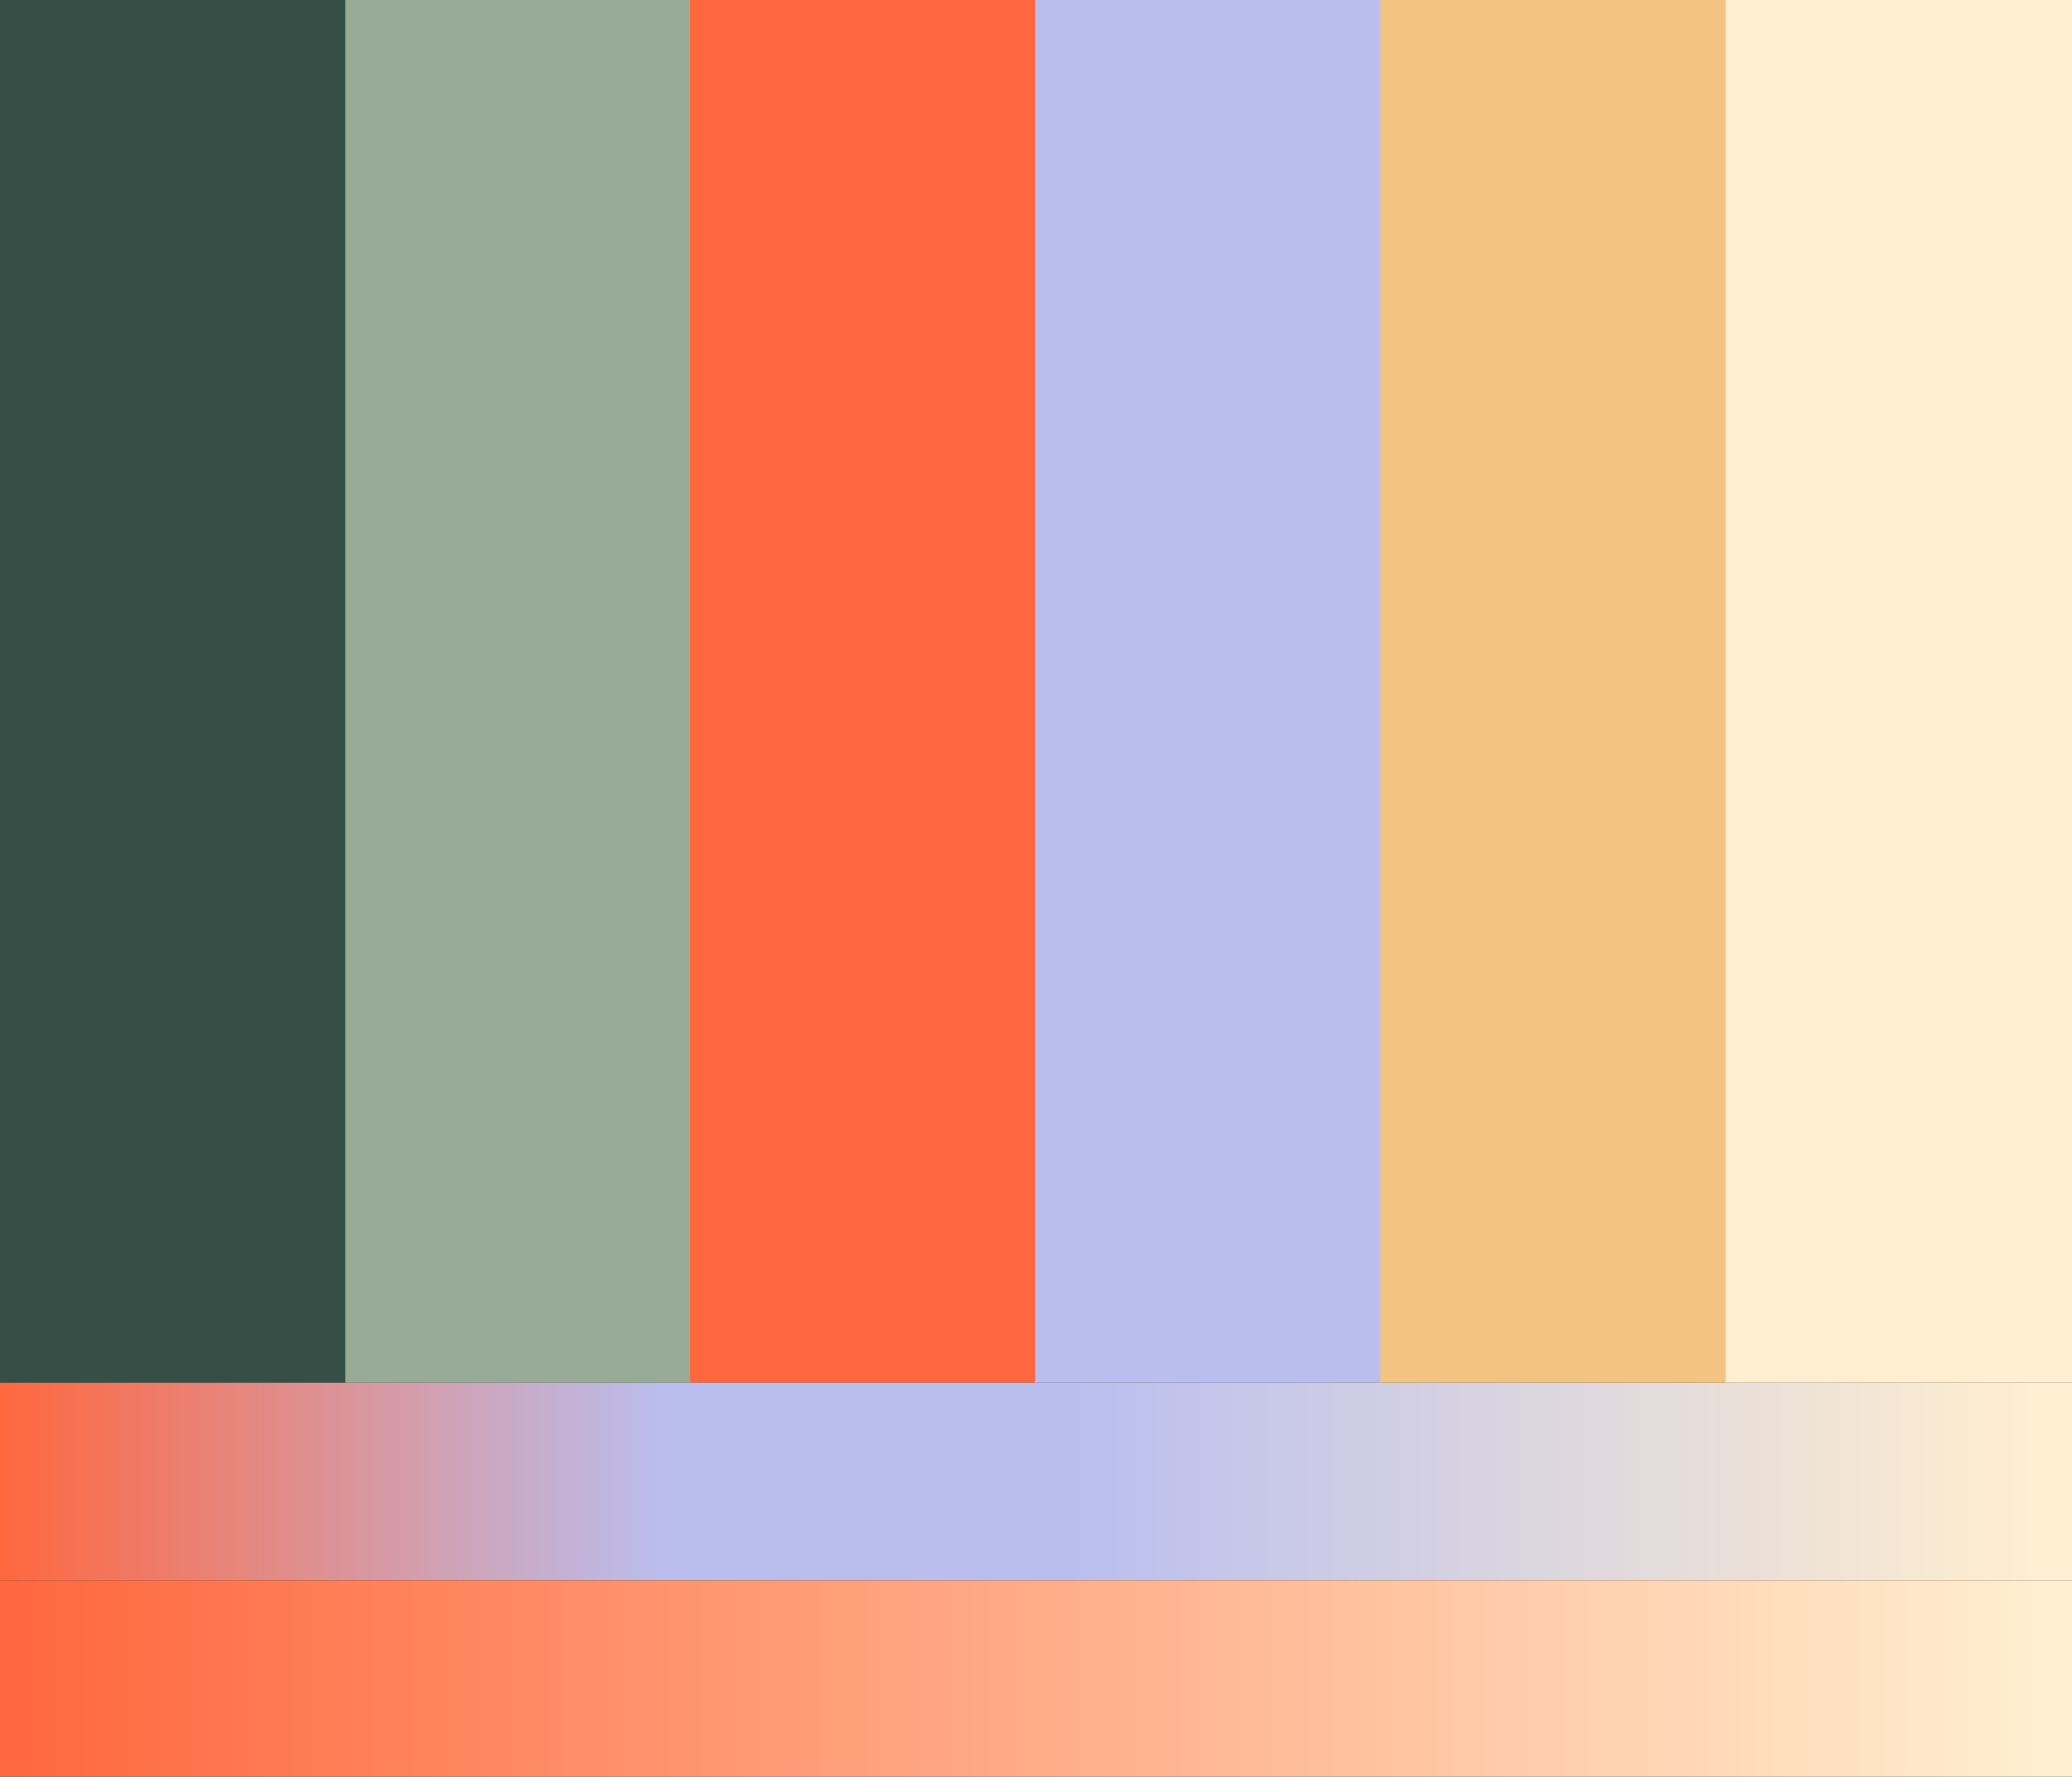
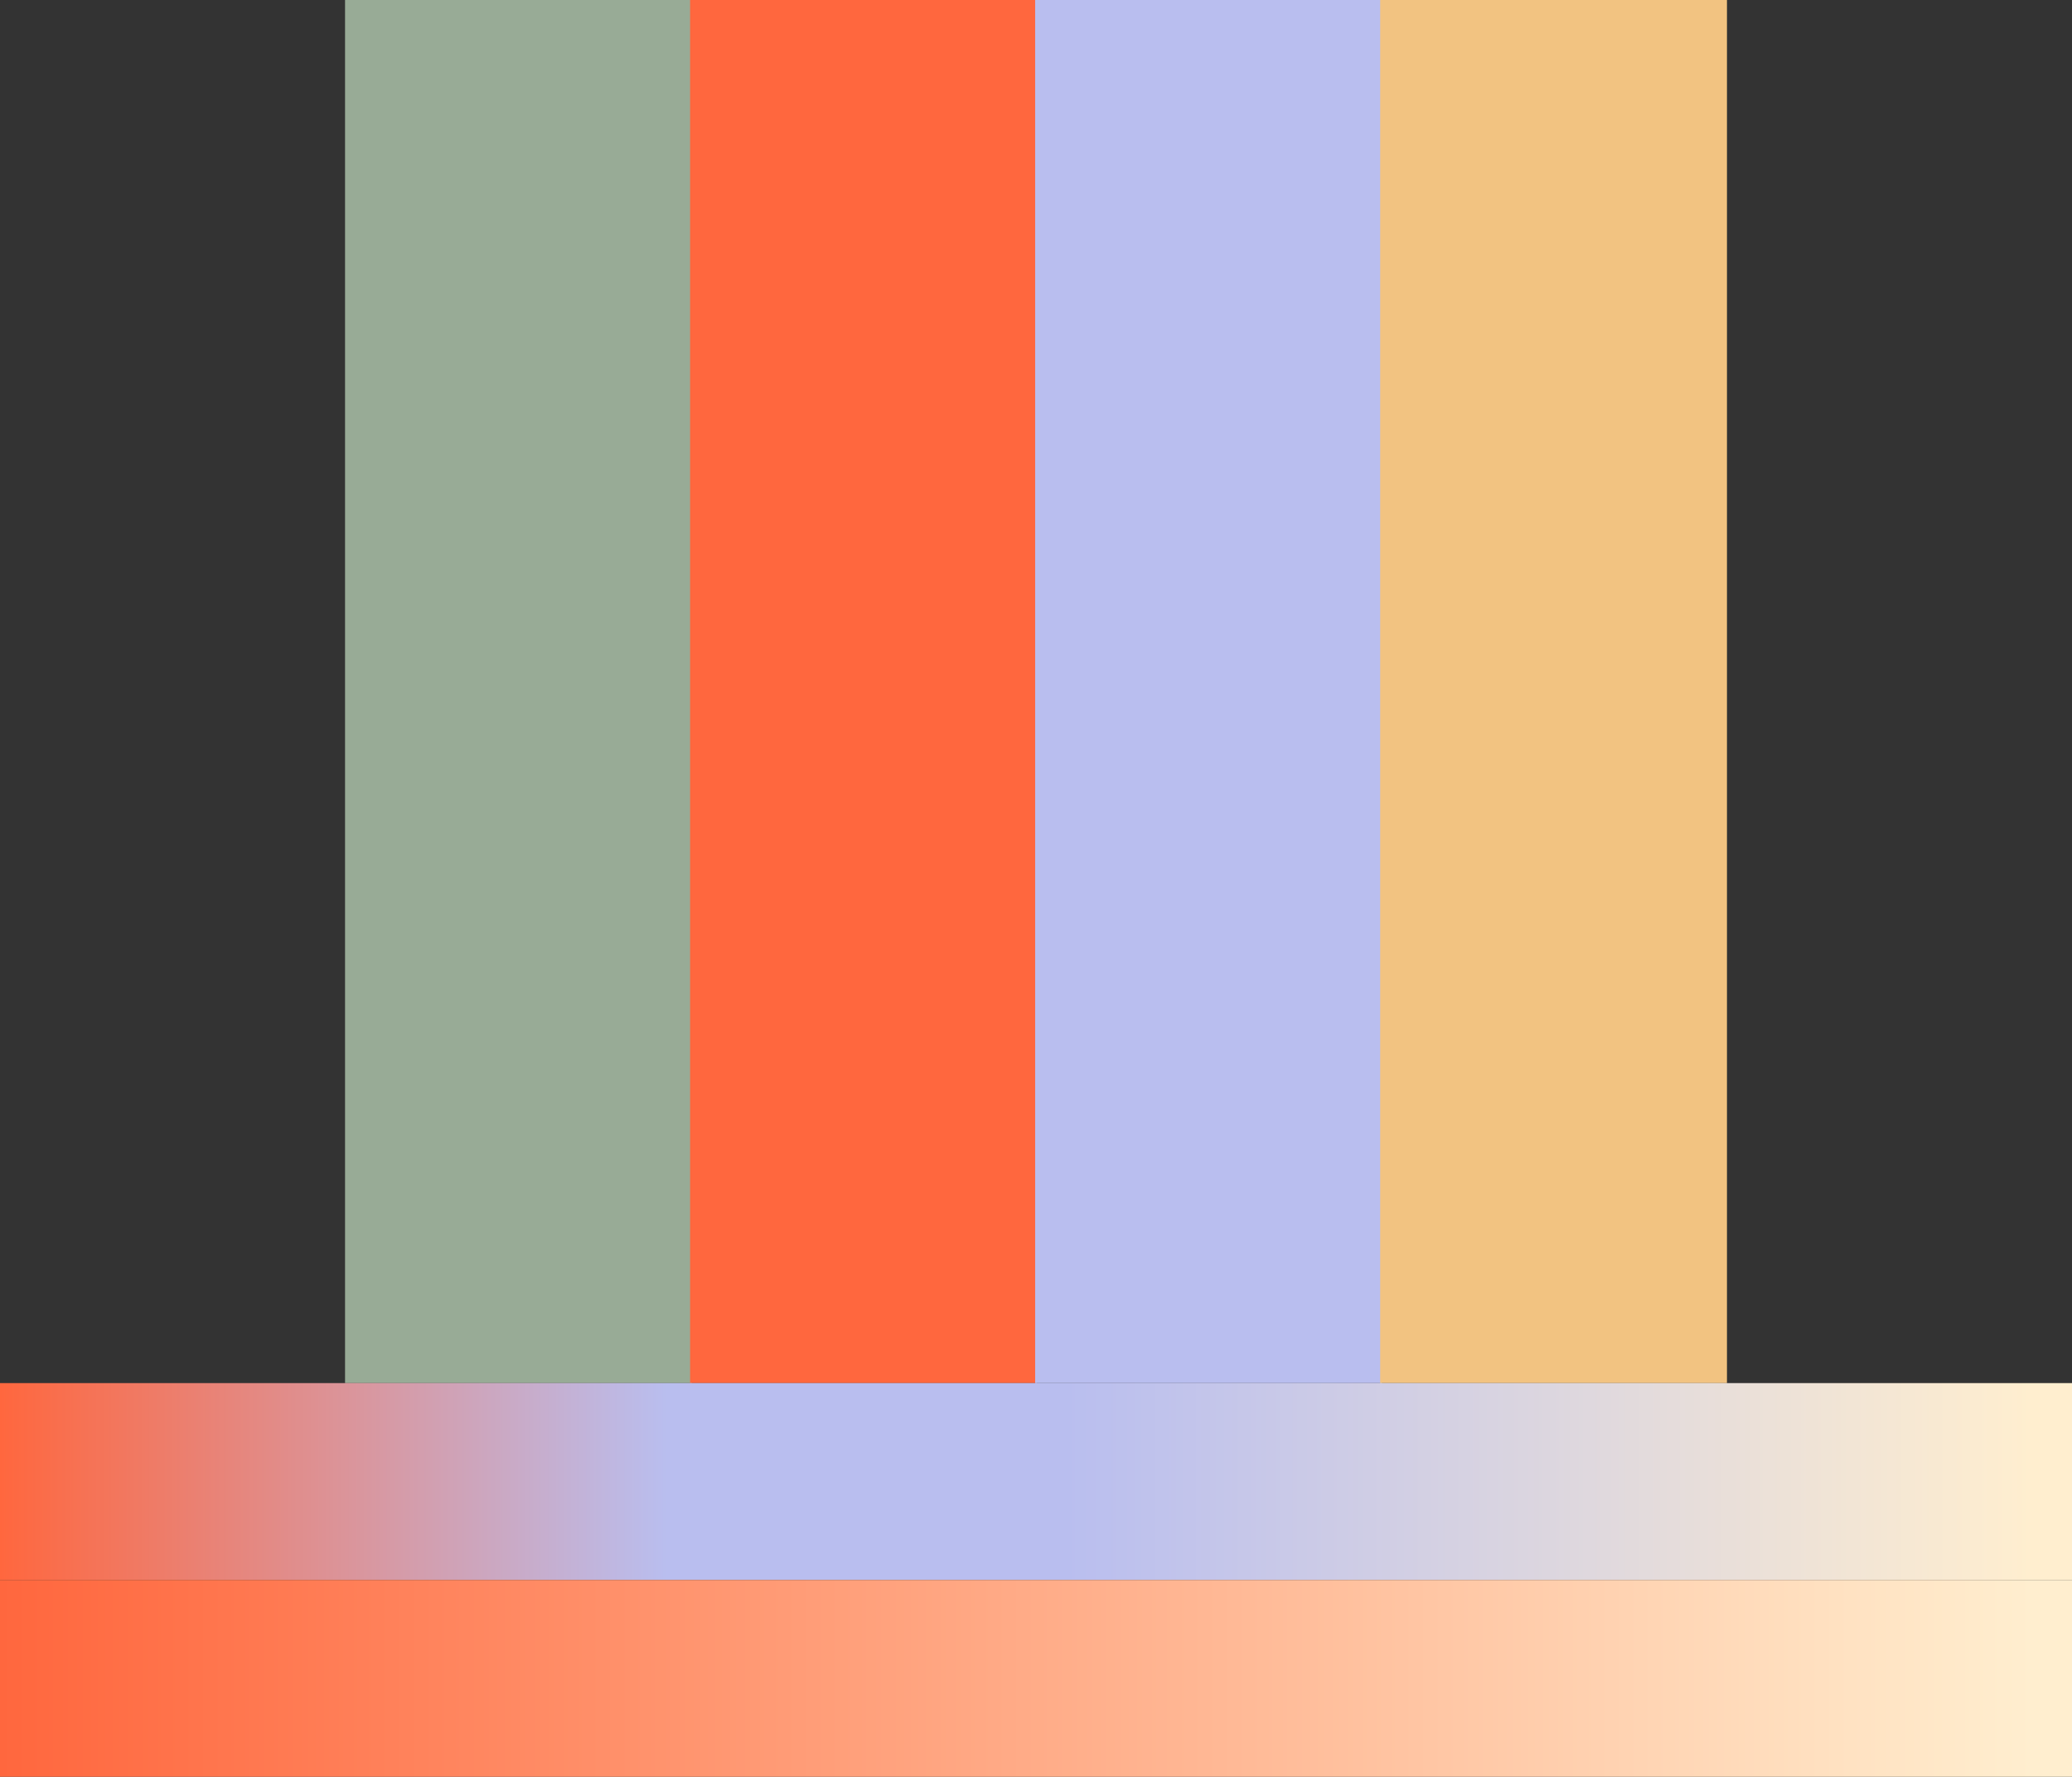
<svg xmlns="http://www.w3.org/2000/svg" width="1200" height="1029" viewBox="0 0 1200 1029" fill="none">
  <rect x="0" y="0" width="1200" height="1029" fill="#333333" stroke="none" />
-   <rect width="200.833" height="801" fill="#354F46" />
  <rect width="200.833" height="801" transform="matrix(-1 0 0 1 400.666 0)" fill="#98AB96" />
  <rect x="399.666" width="200.833" height="801" fill="#FF673E" />
  <rect width="200.833" height="801" transform="matrix(-1 0 0 1 800.334 0)" fill="#B9BEEF" />
  <rect width="200.833" height="801" transform="matrix(-1 0 0 1 1000.17 0)" fill="#F2C381" />
-   <rect width="200.833" height="801" transform="matrix(-1 0 0 1 1200 0)" fill="#FFEECF" />
  <rect width="114" height="1200" transform="matrix(5.98819e-08 -1 -1 -2.37472e-09 1200 915)" fill="url(#paint0_linear_1340_743)" />
  <rect width="114" height="1200" transform="matrix(1.99024e-08 -1 -1 -7.14499e-09 1200 1029)" fill="url(#paint1_linear_1340_743)" />
  <defs>
    <linearGradient id="paint0_linear_1340_743" x1="57" y1="0" x2="57" y2="1200" gradientUnits="userSpaceOnUse">
      <stop offset="0.019" stop-color="#FFEECF" />
      <stop offset="0.486" stop-color="#B9BEEF" />
      <stop offset="0.678" stop-color="#B9BEEF" />
      <stop offset="1" stop-color="#FF673E" />
    </linearGradient>
    <linearGradient id="paint1_linear_1340_743" x1="57" y1="0" x2="57" y2="1200" gradientUnits="userSpaceOnUse">
      <stop offset="0.019" stop-color="#FFEECF" />
      <stop offset="1" stop-color="#FF673E" />
    </linearGradient>
  </defs>
</svg>